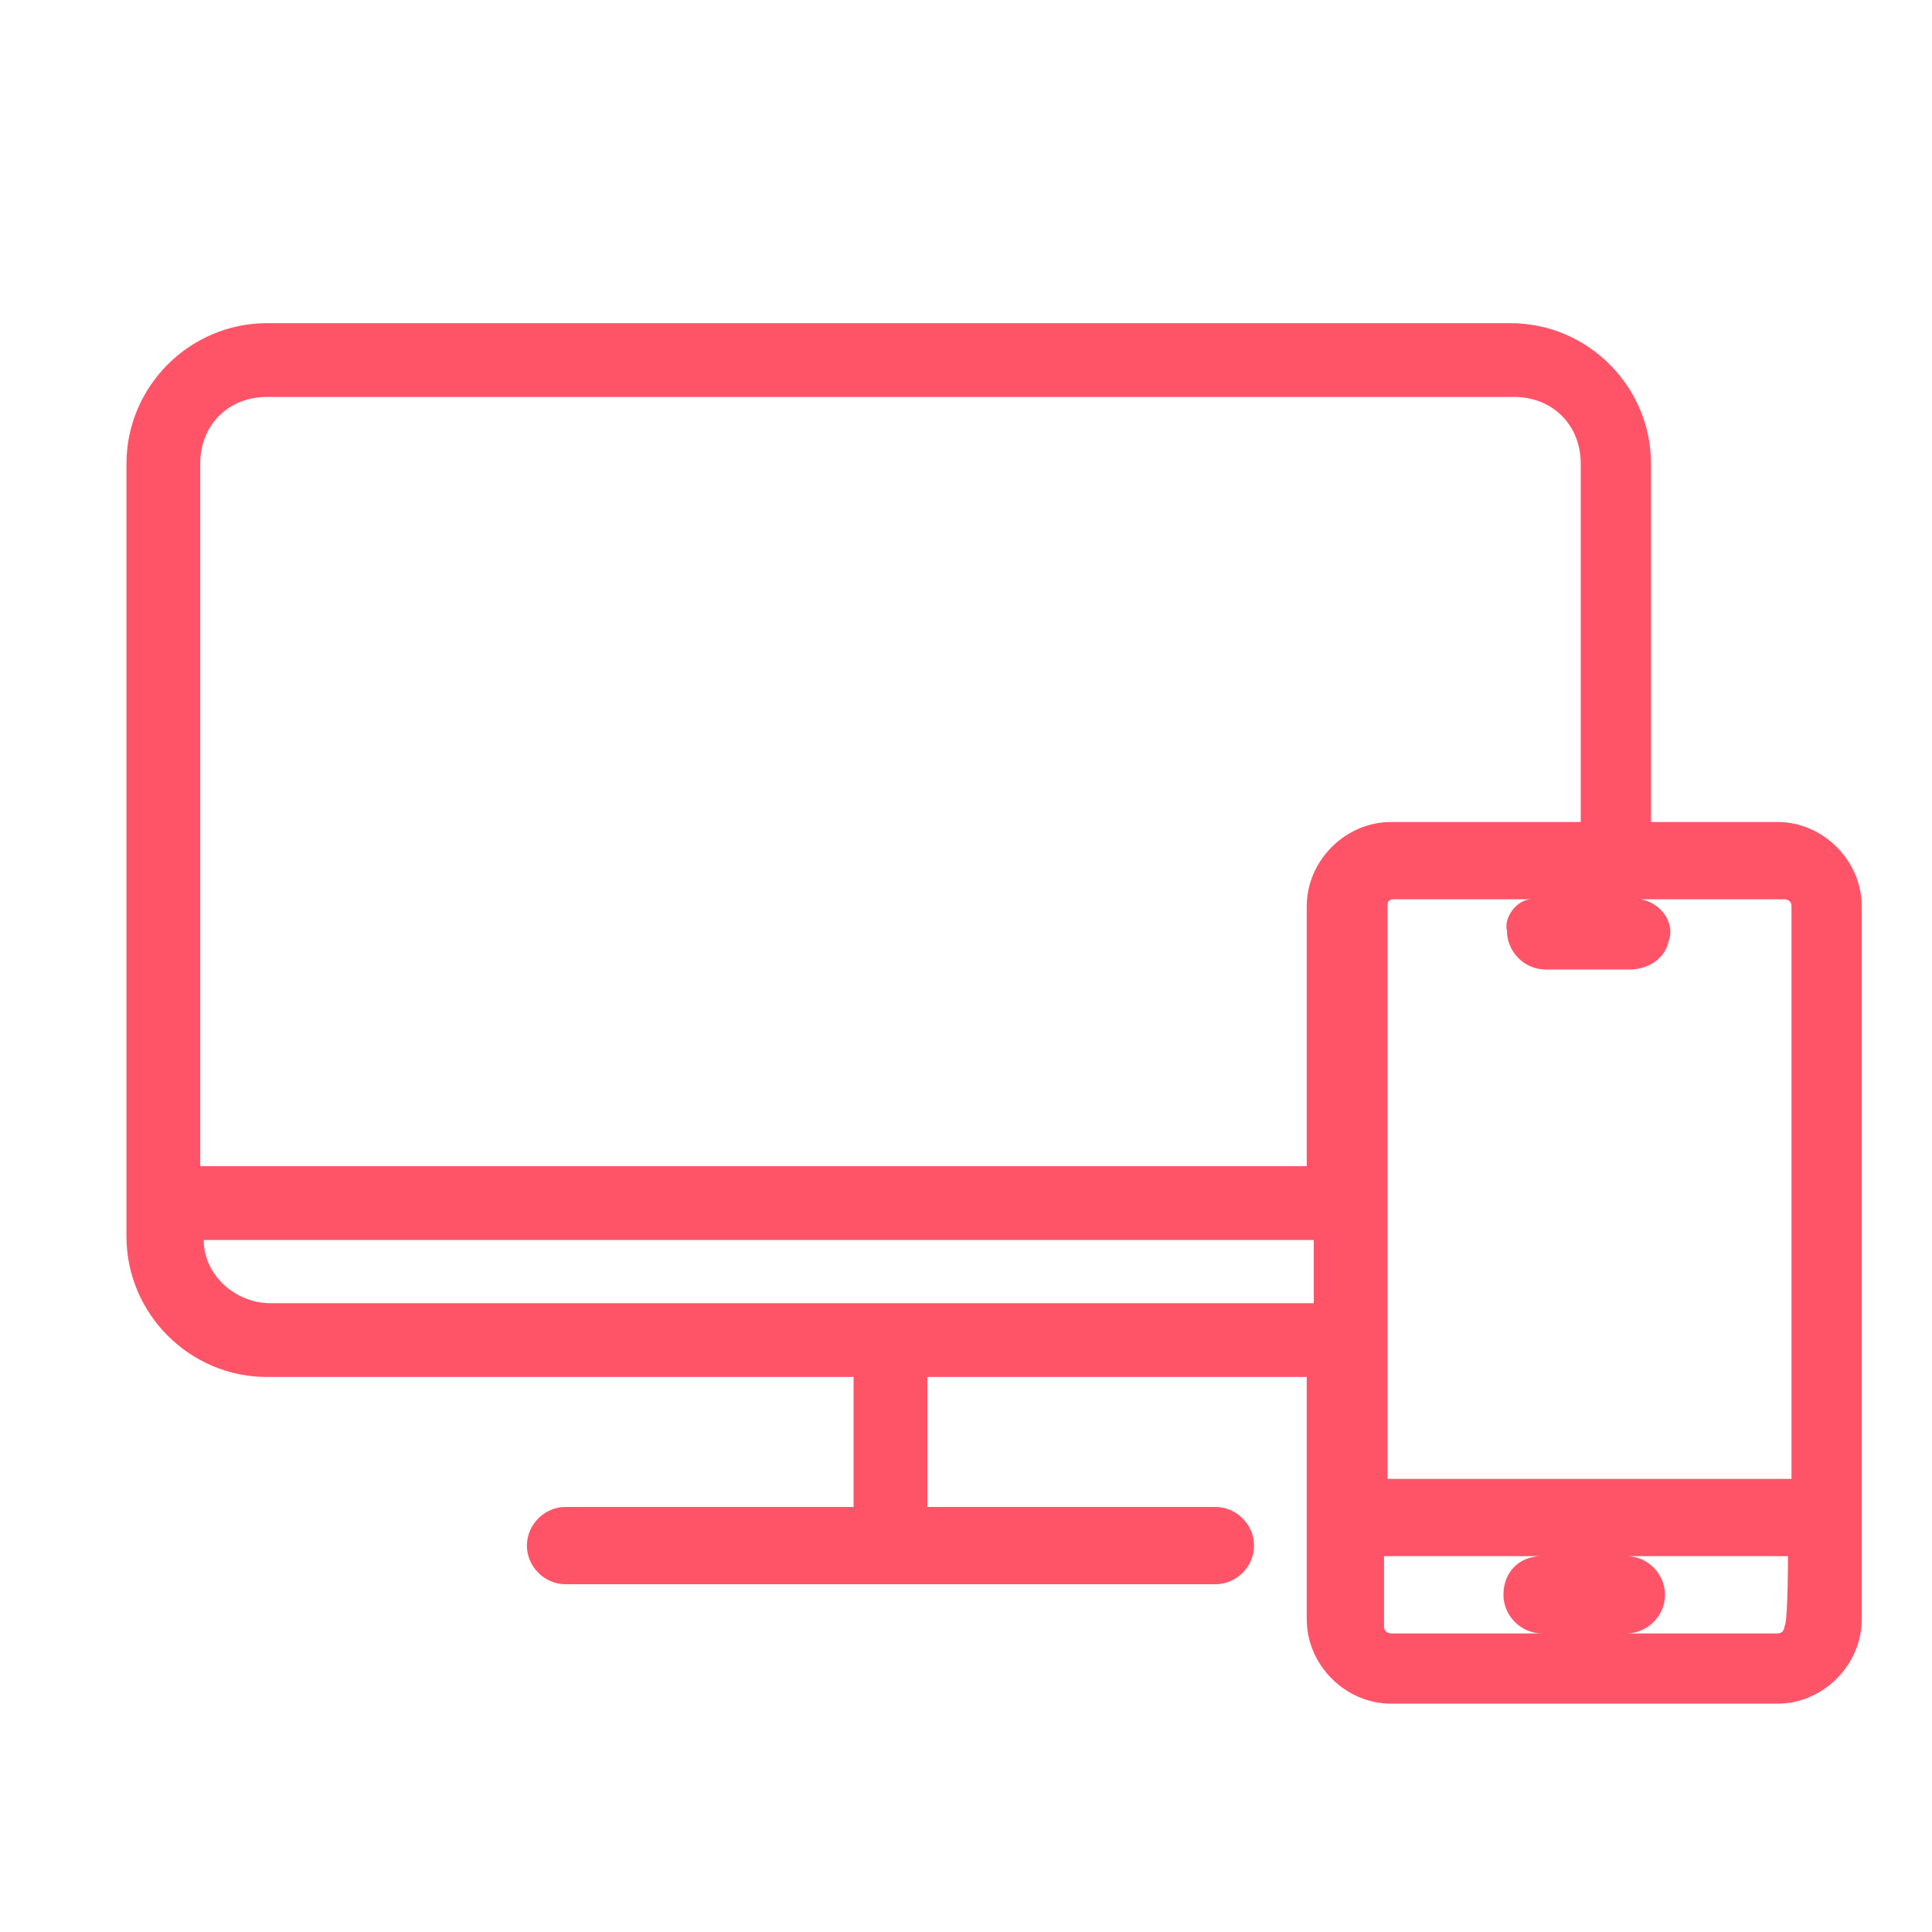
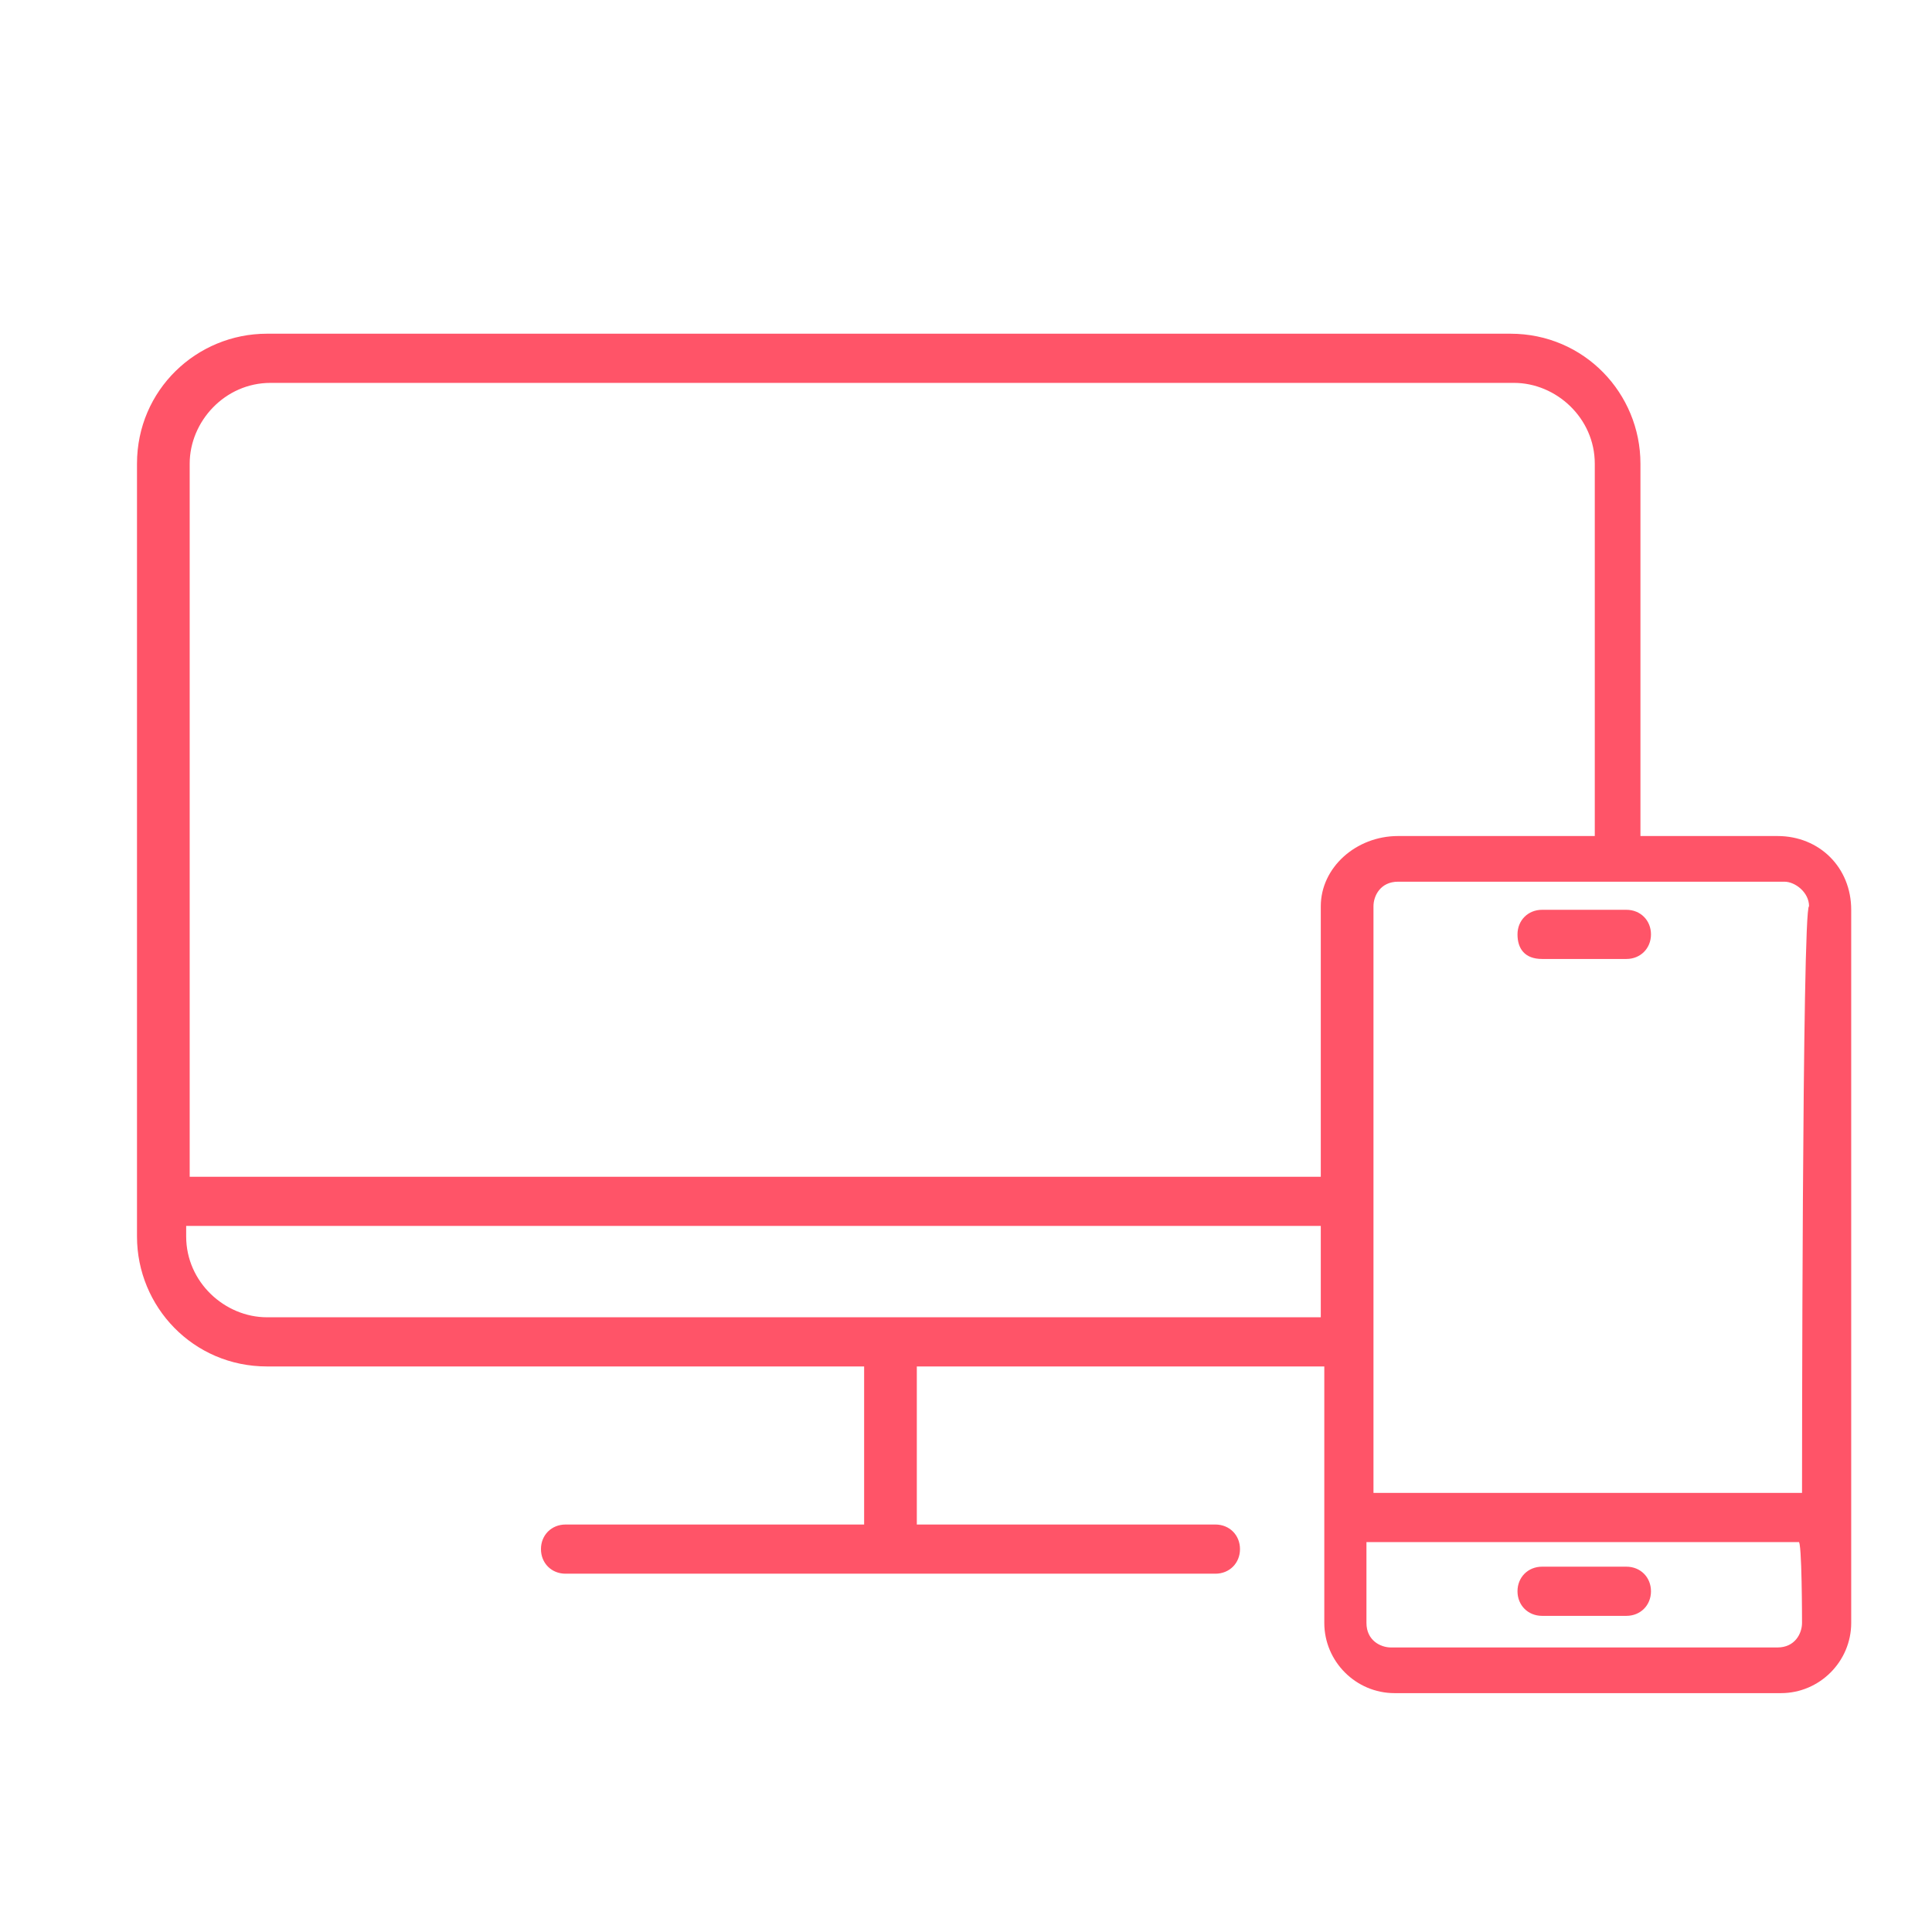
<svg xmlns="http://www.w3.org/2000/svg" version="1.1" id="Layer_1" x="0px" y="0px" viewBox="0 0 55 55" style="enable-background:new 0 0 55 55;" xml:space="preserve">
  <style type="text/css">
	.st0{fill:#FF5468;}
</style>
  <g id="Layer_1-2_00000067236373209181924880000006588515483772006835_">
    <g id="Group_61002">
      <path id="smart-devices" class="st0" d="M50.6,23.8h-3.9V13.2c0-2-1.6-3.7-3.7-3.7H7.6c-2,0-3.7,1.6-3.7,3.7v22    c0,2,1.6,3.7,3.7,3.7h17v4.5h-8.5c-0.4,0-0.7,0.3-0.7,0.7c0,0.4,0.3,0.7,0.7,0.7h18.5c0.4,0,0.7-0.3,0.7-0.7    c0-0.4-0.3-0.7-0.7-0.7h-8.5v-4.5h11.6v7.3c0,1.1,0.9,2,2,2h11c1.1,0,2-0.9,2-2l0,0V25.9C52.7,24.7,51.8,23.8,50.6,23.8L50.6,23.8    L50.6,23.8z M37.6,37.5h-30c-1.2,0-2.3-1-2.3-2.3v-0.3h32.3V37.5L37.6,37.5L37.6,37.5z M37.6,25.8v7.7H5.4V13.2    c0-1.2,1-2.3,2.3-2.3h35.4c1.2,0,2.3,1,2.3,2.3v10.6h-5.6C38.6,23.8,37.6,24.7,37.6,25.8L37.6,25.8L37.6,25.8z M51.3,46.2    c0,0.3-0.2,0.7-0.7,0.7h-11c-0.3,0-0.7-0.2-0.7-0.7l0,0v-2.3h12.3C51.3,43.8,51.3,46.2,51.3,46.2z M51.3,42.5H39.1V25.8    c0-0.3,0.2-0.7,0.7-0.7h11c0.3,0,0.7,0.3,0.7,0.7l0,0C51.3,25.8,51.3,42.5,51.3,42.5z M43.9,46h2.4c0.4,0,0.7-0.3,0.7-0.7    c0-0.4-0.3-0.7-0.7-0.7h-2.4c-0.4,0-0.7,0.3-0.7,0.7C43.2,45.7,43.5,46,43.9,46z M46.3,25.9h-2.4c-0.4,0-0.7,0.3-0.7,0.7    s0.2,0.7,0.7,0.7h2.4c0.4,0,0.7-0.3,0.7-0.7C47,26.2,46.7,25.9,46.3,25.9z" />
-       <path id="smart-devices_-_Contorno" class="st0" d="M7.6,9.2h35.4c2.2,0,4,1.8,4,4v10.2h3.6c1.3,0,2.4,1.1,2.4,2.4l0,0v20.3    c0,1.3-1.1,2.4-2.4,2.4h-11c-1.3,0-2.4-1.1-2.4-2.4v-6.9H26.4v3.7h8.2c0.6,0,1.1,0.5,1.1,1.1s-0.5,1.1-1.1,1.1H16.1    c-0.6,0-1.1-0.5-1.1-1.1s0.5-1.1,1.1-1.1h8.2v-3.7H7.6c-2.2,0-4-1.8-4-4v-22C3.6,11,5.4,9.2,7.6,9.2z M50.6,47.8    c0.9,0,1.6-0.7,1.7-1.7V25.8c0-0.9-0.7-1.6-1.7-1.6h-4.3v-11c0-1.8-1.5-3.3-3.3-3.3H7.6c-1.8,0-3.3,1.5-3.3,3.3v22    c0,1.8,1.5,3.3,3.3,3.3H25v5.2h-8.9c-0.2,0-0.3,0.2-0.3,0.3c0,0.2,0.2,0.3,0.3,0.3h18.5c0.2,0,0.3-0.2,0.3-0.3    c0-0.2-0.2-0.3-0.3-0.3h-8.9v-5.2H38v7.6c0,0.9,0.7,1.6,1.6,1.6L50.6,47.8L50.6,47.8z M7.6,10.6h35.4c1.5,0,2.6,1.1,2.6,2.6l0,0    v11h-5.9c-0.9,0-1.6,0.7-1.6,1.6l0,0v8.1H5V13.2C5,11.7,6.2,10.6,7.6,10.6L7.6,10.6L7.6,10.6z M45,23.4V13.2    c0-1.1-0.8-1.9-1.9-1.9H7.6c-1.1,0-1.9,0.8-1.9,1.9l0,0v20h31.5v-7.4c0-1.3,1.1-2.4,2.4-2.4H45L45,23.4z M39.7,24.8h11    c0.6,0,1,0.4,1,1v17H38.7V25.9C38.7,25.3,39.2,24.8,39.7,24.8L39.7,24.8L39.7,24.8L39.7,24.8z M43.6,25.6h-3.9    c-0.2,0-0.2,0.1-0.2,0.2l0,0v16.3H51V25.8c0-0.2-0.2-0.2-0.2-0.2h-4.1c0.6,0.1,1,0.7,0.8,1.2c-0.1,0.5-0.6,0.8-1.1,0.8H44    c-0.6,0-1.1-0.5-1.1-1.1C42.8,26.1,43.2,25.6,43.6,25.6L43.6,25.6z M46.3,26.9c0.2,0,0.3-0.2,0.3-0.3c0-0.2-0.2-0.3-0.3-0.3h-2.4    c-0.2,0-0.3,0.2-0.3,0.3c0,0.2,0.2,0.3,0.3,0.3H46.3z M5,34.6h33v3.3H7.6c-1.5,0-2.6-1.1-2.6-2.6V34.6L5,34.6z M37.3,35.3H5.8    c0,1,0.9,1.8,1.9,1.8h29.7V35.3L37.3,35.3z M38.7,43.5h13v2.7c0,0.6-0.5,1-1,1H39.7c-0.6,0-1-0.4-1-1V43.5z M50.9,44.3H39.4v2    c0,0.2,0.2,0.2,0.2,0.2h11c0.2,0,0.2-0.2,0.2-0.2l0,0C50.9,46.2,50.9,44.3,50.9,44.3z M43.9,44.3h2.4c0.6,0,1.1,0.5,1.1,1.1    s-0.5,1.1-1.1,1.1h-2.4c-0.6,0-1.1-0.5-1.1-1.1S43.2,44.3,43.9,44.3z M46.3,45.7c0.2,0,0.3-0.2,0.3-0.3s-0.2-0.3-0.3-0.3h-2.4    c-0.2,0-0.3,0.2-0.3,0.3s0.2,0.3,0.3,0.3H46.3z" />
    </g>
  </g>
</svg>